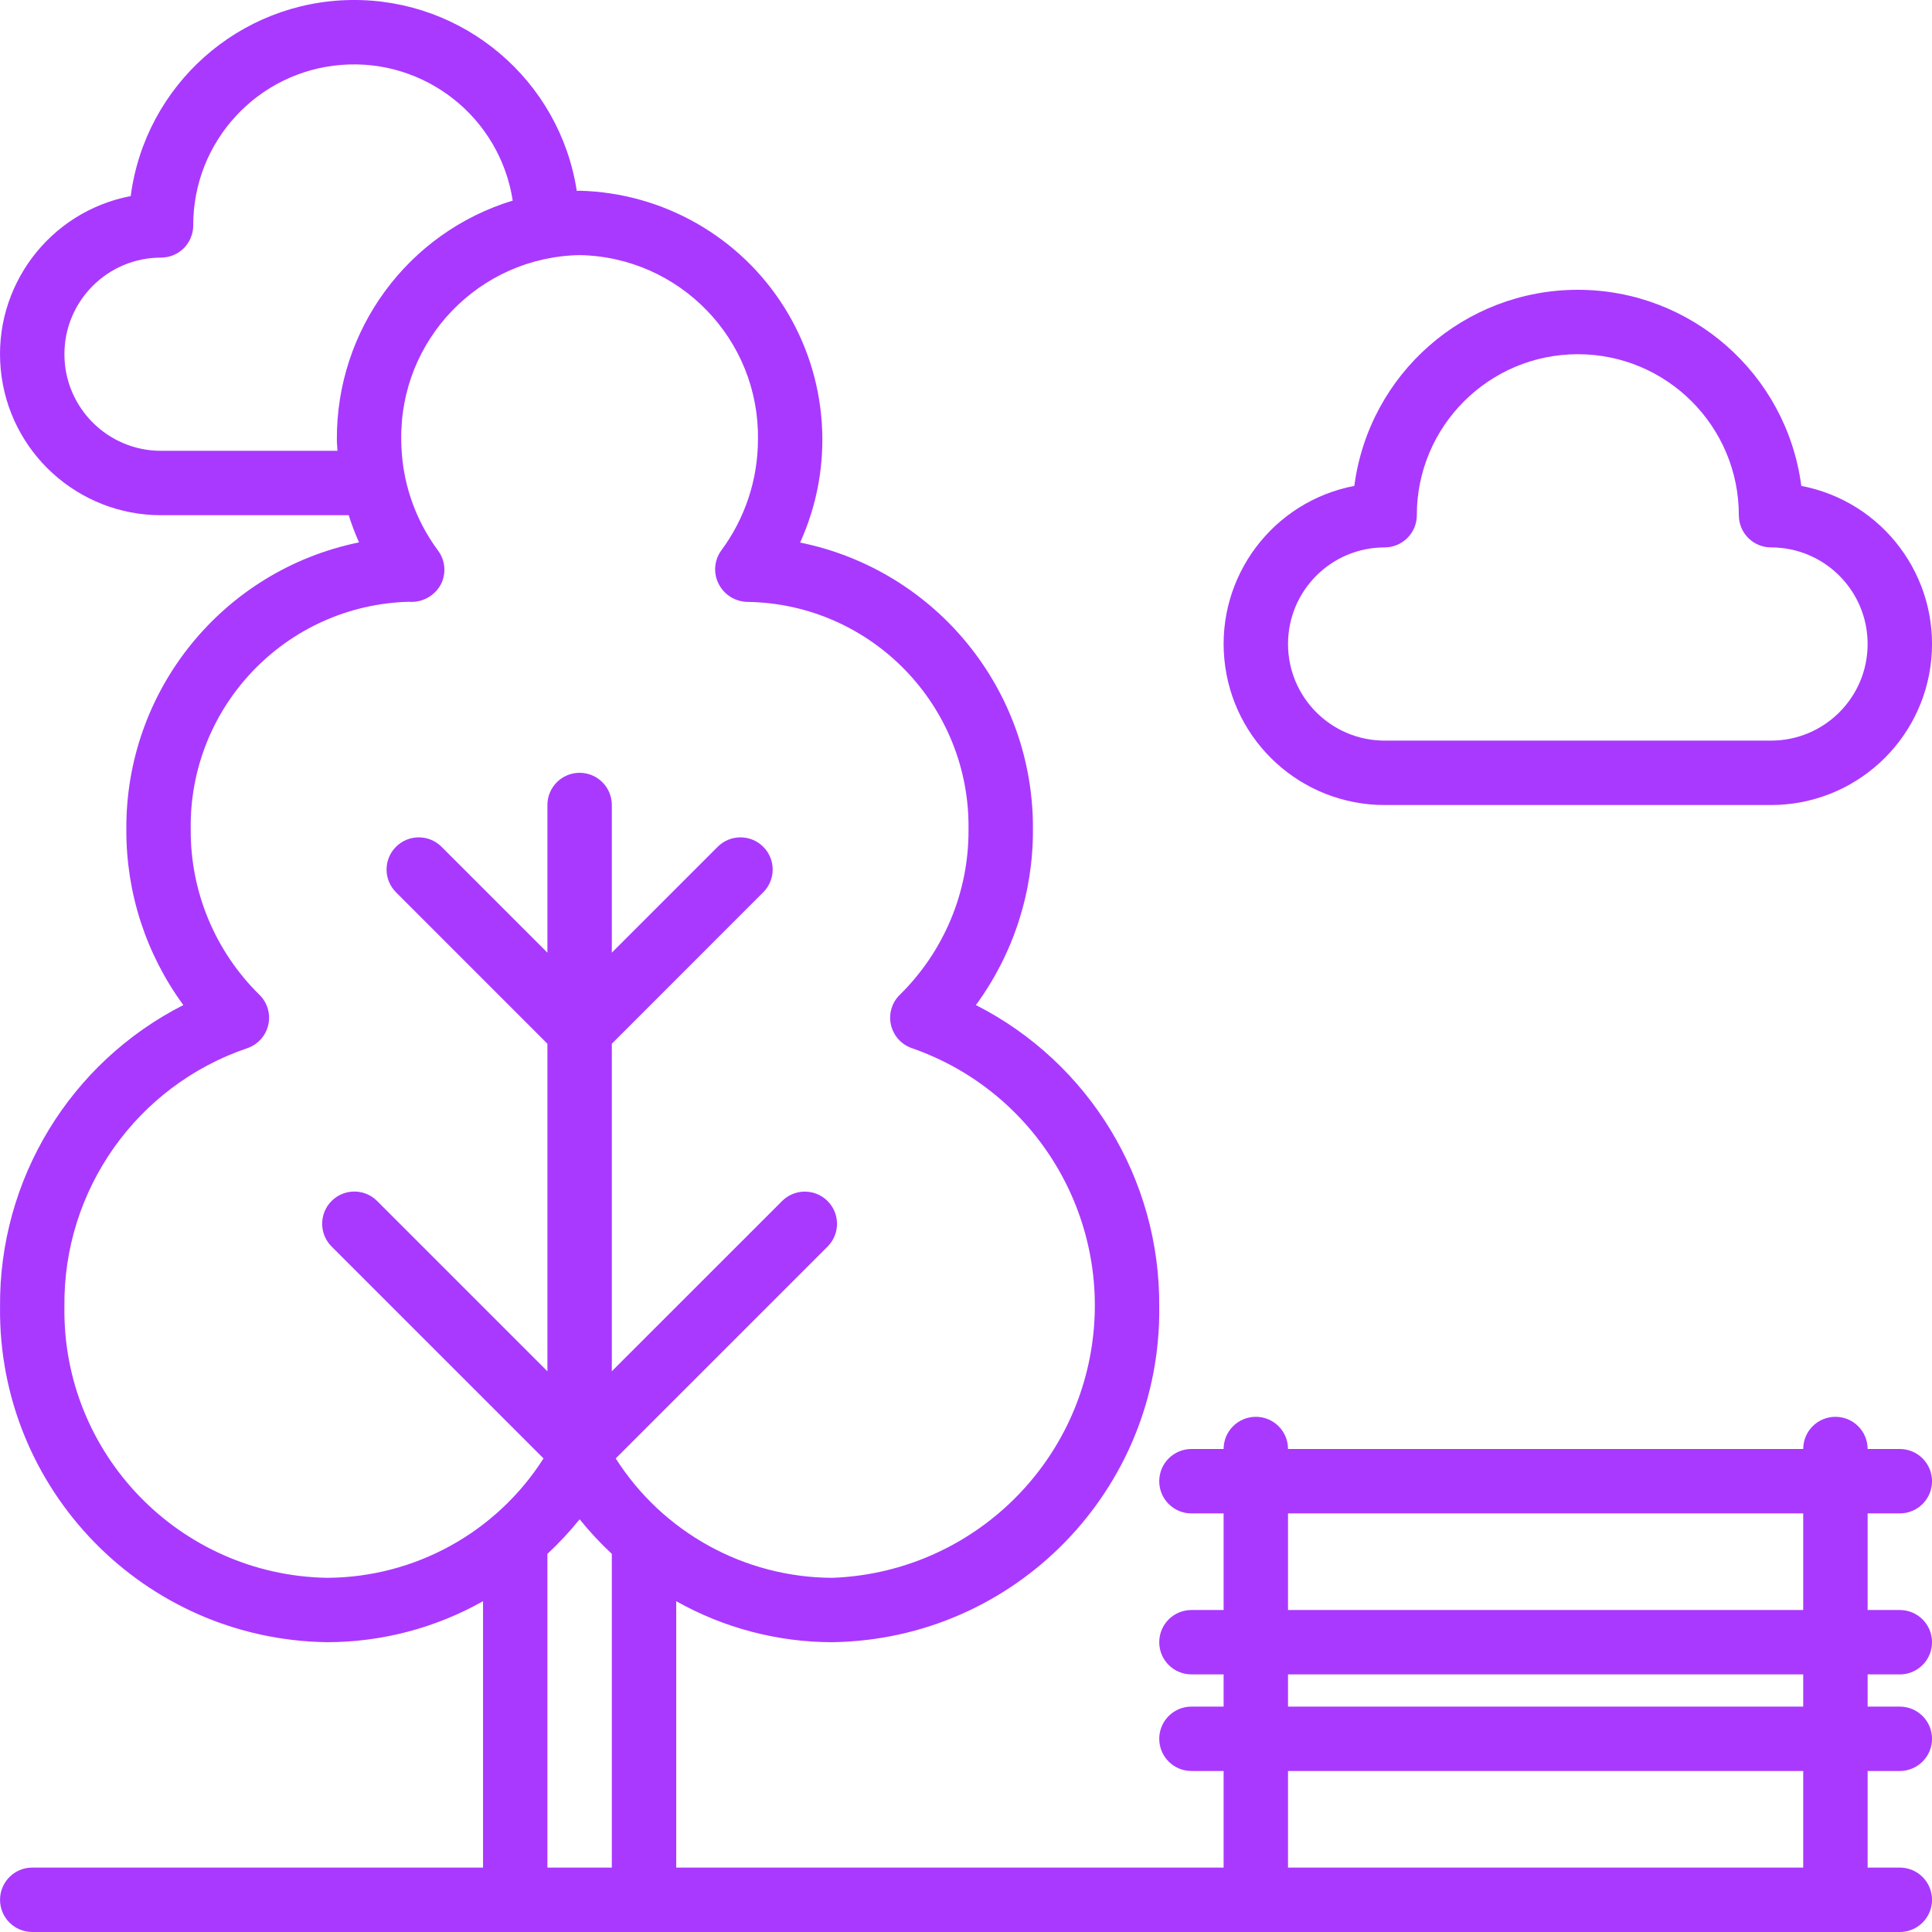
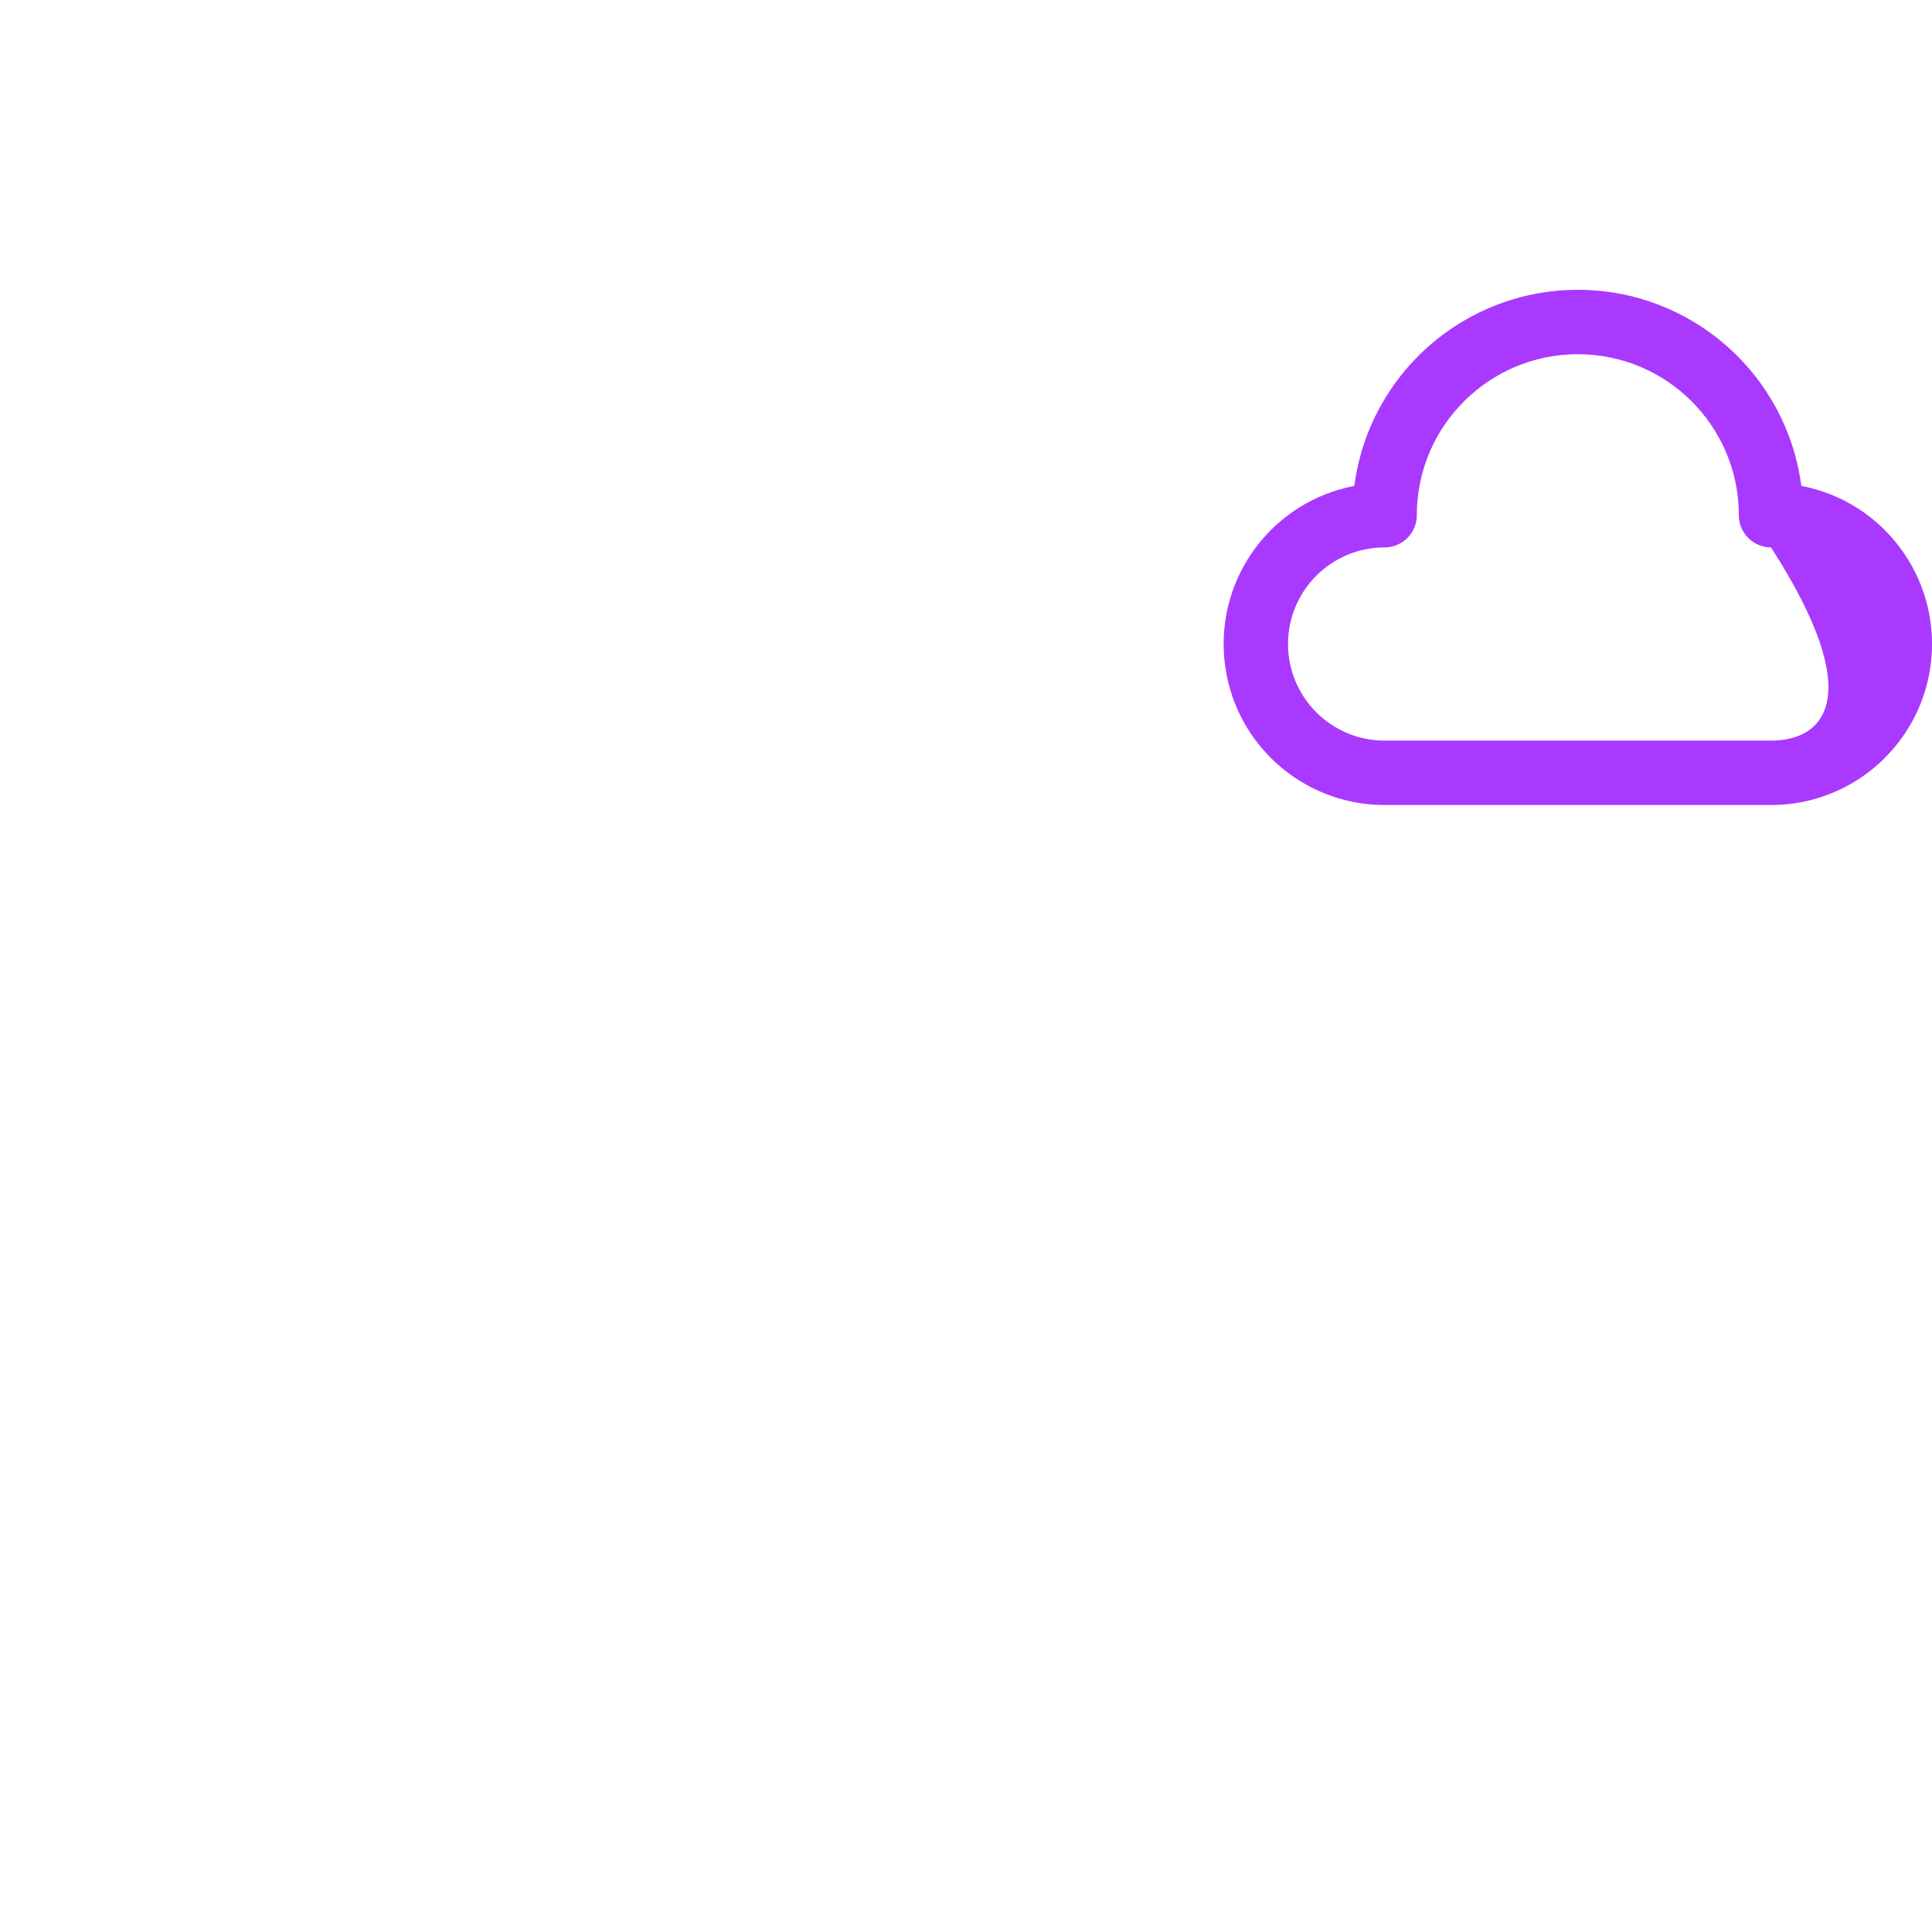
<svg xmlns="http://www.w3.org/2000/svg" width="50" height="50" viewBox="0 0 50 50" fill="none">
-   <path d="M49.167 39.167C49.627 39.167 50.001 38.794 50.001 38.334C50.001 37.873 49.627 37.5 49.167 37.5H48.334C48.334 37.04 47.961 36.667 47.501 36.667C47.04 36.667 46.667 37.04 46.667 37.5H33.334C33.334 37.04 32.961 36.667 32.501 36.667C32.04 36.667 31.667 37.04 31.667 37.5H30.834C30.374 37.5 30.001 37.873 30.001 38.334C30.001 38.794 30.374 39.167 30.834 39.167H31.667V41.667H30.834C30.374 41.667 30.001 42.04 30.001 42.5C30.001 42.96 30.374 43.333 30.834 43.333H31.667V44.167H30.834C30.374 44.167 30.001 44.54 30.001 45C30.001 45.46 30.374 45.833 30.834 45.833H31.667V48.333H17.501V41.439C18.733 42.133 20.124 42.499 21.539 42.5C26.271 42.432 30.056 38.547 30.001 33.814C30.026 30.524 28.189 27.502 25.256 26.011C26.221 24.696 26.739 23.106 26.732 21.475C26.761 17.875 24.235 14.759 20.707 14.041C21.6 12.073 21.447 9.788 20.299 7.956C19.151 6.125 17.161 4.991 15.001 4.936C14.976 4.936 14.952 4.939 14.927 4.94C14.484 2.072 11.999 -0.033 9.097 0C6.195 0.034 3.76 2.197 3.383 5.074C1.273 5.479 -0.184 7.421 0.019 9.56C0.222 11.7 2.019 13.333 4.167 13.334H9.025C9.1 13.573 9.189 13.808 9.292 14.037C5.764 14.757 3.24 17.874 3.27 21.475C3.263 23.106 3.78 24.696 4.745 26.011C1.812 27.502 -0.025 30.524 0.001 33.814C-0.055 38.547 3.73 42.432 8.462 42.5C9.877 42.499 11.268 42.134 12.501 41.439V48.333H0.834C0.374 48.333 0.001 48.706 0.001 49.167C0.001 49.627 0.374 50 0.834 50H49.167C49.627 50 50.001 49.627 50.001 49.167C50.001 48.706 49.627 48.333 49.167 48.333H48.334V45.833H49.167C49.627 45.833 50.001 45.46 50.001 45C50.001 44.54 49.627 44.167 49.167 44.167H48.334V43.334H49.167C49.627 43.334 50.001 42.961 50.001 42.5C50.001 42.04 49.627 41.667 49.167 41.667H48.334V39.167H49.167V39.167ZM8.718 11.379C8.718 11.476 8.729 11.571 8.734 11.667H4.167C2.787 11.667 1.667 10.548 1.667 9.167C1.667 7.786 2.787 6.667 4.167 6.667C4.388 6.667 4.6 6.579 4.757 6.423C4.913 6.267 5.001 6.054 5.001 5.833C4.996 3.659 6.669 1.848 8.837 1.679C11.005 1.511 12.937 3.041 13.269 5.191C10.551 6.021 8.701 8.537 8.718 11.379ZM15.834 48.334H14.167V40.214C14.466 39.936 14.745 39.637 15.001 39.319C15.257 39.637 15.535 39.936 15.834 40.214V48.334H15.834ZM15.935 37.744L21.423 32.256C21.744 31.93 21.741 31.406 21.418 31.083C21.095 30.76 20.571 30.757 20.245 31.078L15.834 35.488V27.012L19.756 23.089C20.078 22.763 20.077 22.239 19.753 21.915C19.429 21.591 18.904 21.589 18.578 21.911L15.834 24.655V20.834C15.834 20.373 15.461 20 15.001 20C14.54 20 14.167 20.373 14.167 20.834V24.655L11.423 21.911C11.097 21.589 10.572 21.591 10.248 21.915C9.924 22.239 9.923 22.763 10.245 23.089L14.167 27.012V35.489L9.756 31.078C9.43 30.756 8.906 30.757 8.582 31.081C8.258 31.405 8.256 31.93 8.578 32.256L14.066 37.744C12.846 39.661 10.734 40.825 8.462 40.834C4.65 40.766 1.61 37.627 1.667 33.814C1.632 30.799 3.537 28.103 6.391 27.13C6.667 27.039 6.876 26.811 6.942 26.528C7.008 26.245 6.922 25.948 6.714 25.745C5.569 24.62 4.927 23.08 4.936 21.475C4.882 18.295 7.397 15.664 10.575 15.574C10.919 15.604 11.248 15.426 11.411 15.121C11.553 14.841 11.525 14.505 11.339 14.252C10.721 13.421 10.387 12.414 10.385 11.379C10.344 8.787 12.409 6.65 15.001 6.602C17.592 6.65 19.657 8.787 19.616 11.379C19.614 12.414 19.28 13.421 18.662 14.252C18.48 14.507 18.457 14.843 18.603 15.12C18.75 15.402 19.042 15.578 19.36 15.577C22.562 15.635 25.113 18.272 25.065 21.475C25.074 23.08 24.432 24.62 23.287 25.745C23.079 25.948 22.993 26.245 23.059 26.528C23.125 26.811 23.334 27.039 23.61 27.13C26.81 28.249 28.761 31.488 28.255 34.84C27.748 38.193 24.927 40.71 21.539 40.834C19.267 40.825 17.155 39.661 15.935 37.744ZM46.667 48.334H33.334V45.834H46.667V48.334ZM46.667 44.167H33.334V43.334H46.667V44.167ZM46.667 41.667H33.334V39.167H46.667V41.667Z" fill="#A939FF" />
-   <path d="M35.834 20.834H45.834C47.983 20.834 49.779 19.2 49.982 17.061C50.185 14.922 48.728 12.979 46.618 12.575C46.237 9.671 43.762 7.5 40.834 7.5C37.906 7.5 35.431 9.671 35.05 12.575C32.94 12.979 31.483 14.922 31.686 17.061C31.889 19.2 33.685 20.834 35.834 20.834ZM35.834 14.167C36.055 14.167 36.267 14.079 36.423 13.923C36.58 13.767 36.667 13.555 36.667 13.334C36.667 11.033 38.533 9.167 40.834 9.167C43.135 9.167 45.001 11.032 45.001 13.334C45.001 13.555 45.089 13.767 45.245 13.923C45.401 14.079 45.613 14.167 45.834 14.167C47.215 14.167 48.334 15.286 48.334 16.667C48.334 18.048 47.215 19.167 45.834 19.167H35.834C34.454 19.167 33.334 18.048 33.334 16.667C33.334 15.286 34.453 14.167 35.834 14.167Z" fill="#A939FF" />
+   <path d="M35.834 20.834H45.834C47.983 20.834 49.779 19.2 49.982 17.061C50.185 14.922 48.728 12.979 46.618 12.575C46.237 9.671 43.762 7.5 40.834 7.5C37.906 7.5 35.431 9.671 35.05 12.575C32.94 12.979 31.483 14.922 31.686 17.061C31.889 19.2 33.685 20.834 35.834 20.834ZM35.834 14.167C36.055 14.167 36.267 14.079 36.423 13.923C36.58 13.767 36.667 13.555 36.667 13.334C36.667 11.033 38.533 9.167 40.834 9.167C43.135 9.167 45.001 11.032 45.001 13.334C45.001 13.555 45.089 13.767 45.245 13.923C45.401 14.079 45.613 14.167 45.834 14.167C48.334 18.048 47.215 19.167 45.834 19.167H35.834C34.454 19.167 33.334 18.048 33.334 16.667C33.334 15.286 34.453 14.167 35.834 14.167Z" fill="#A939FF" />
</svg>